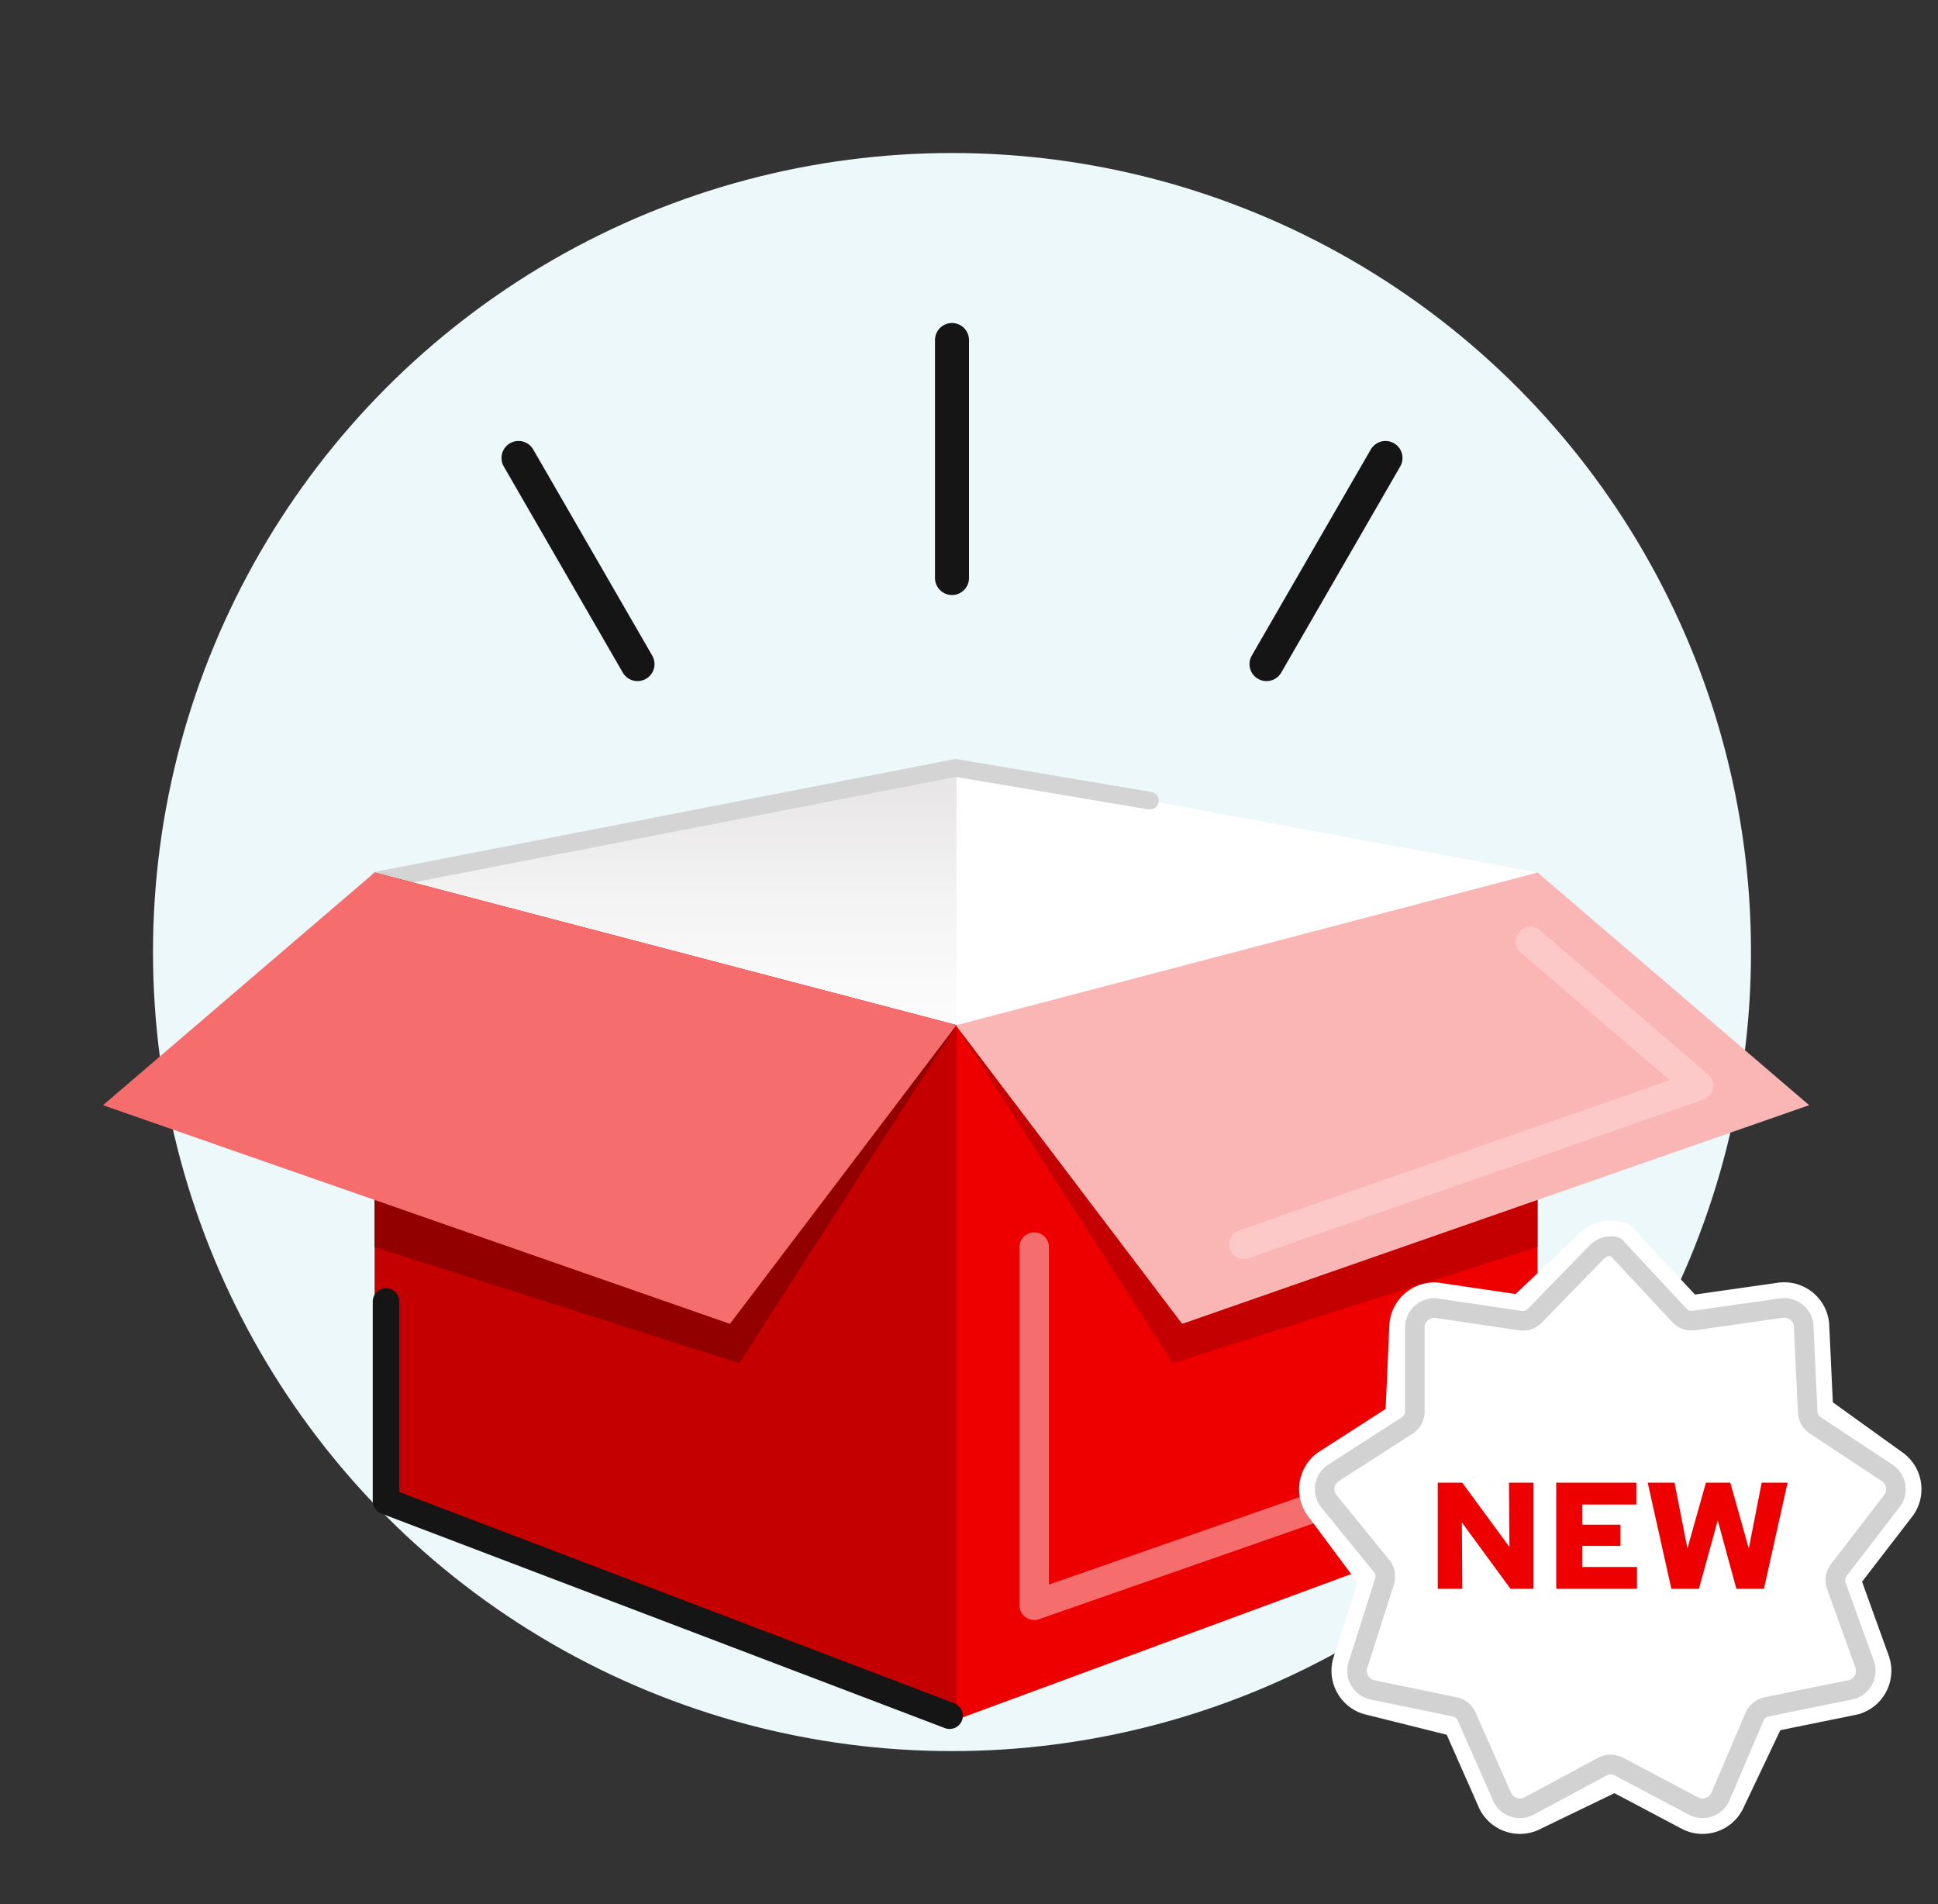
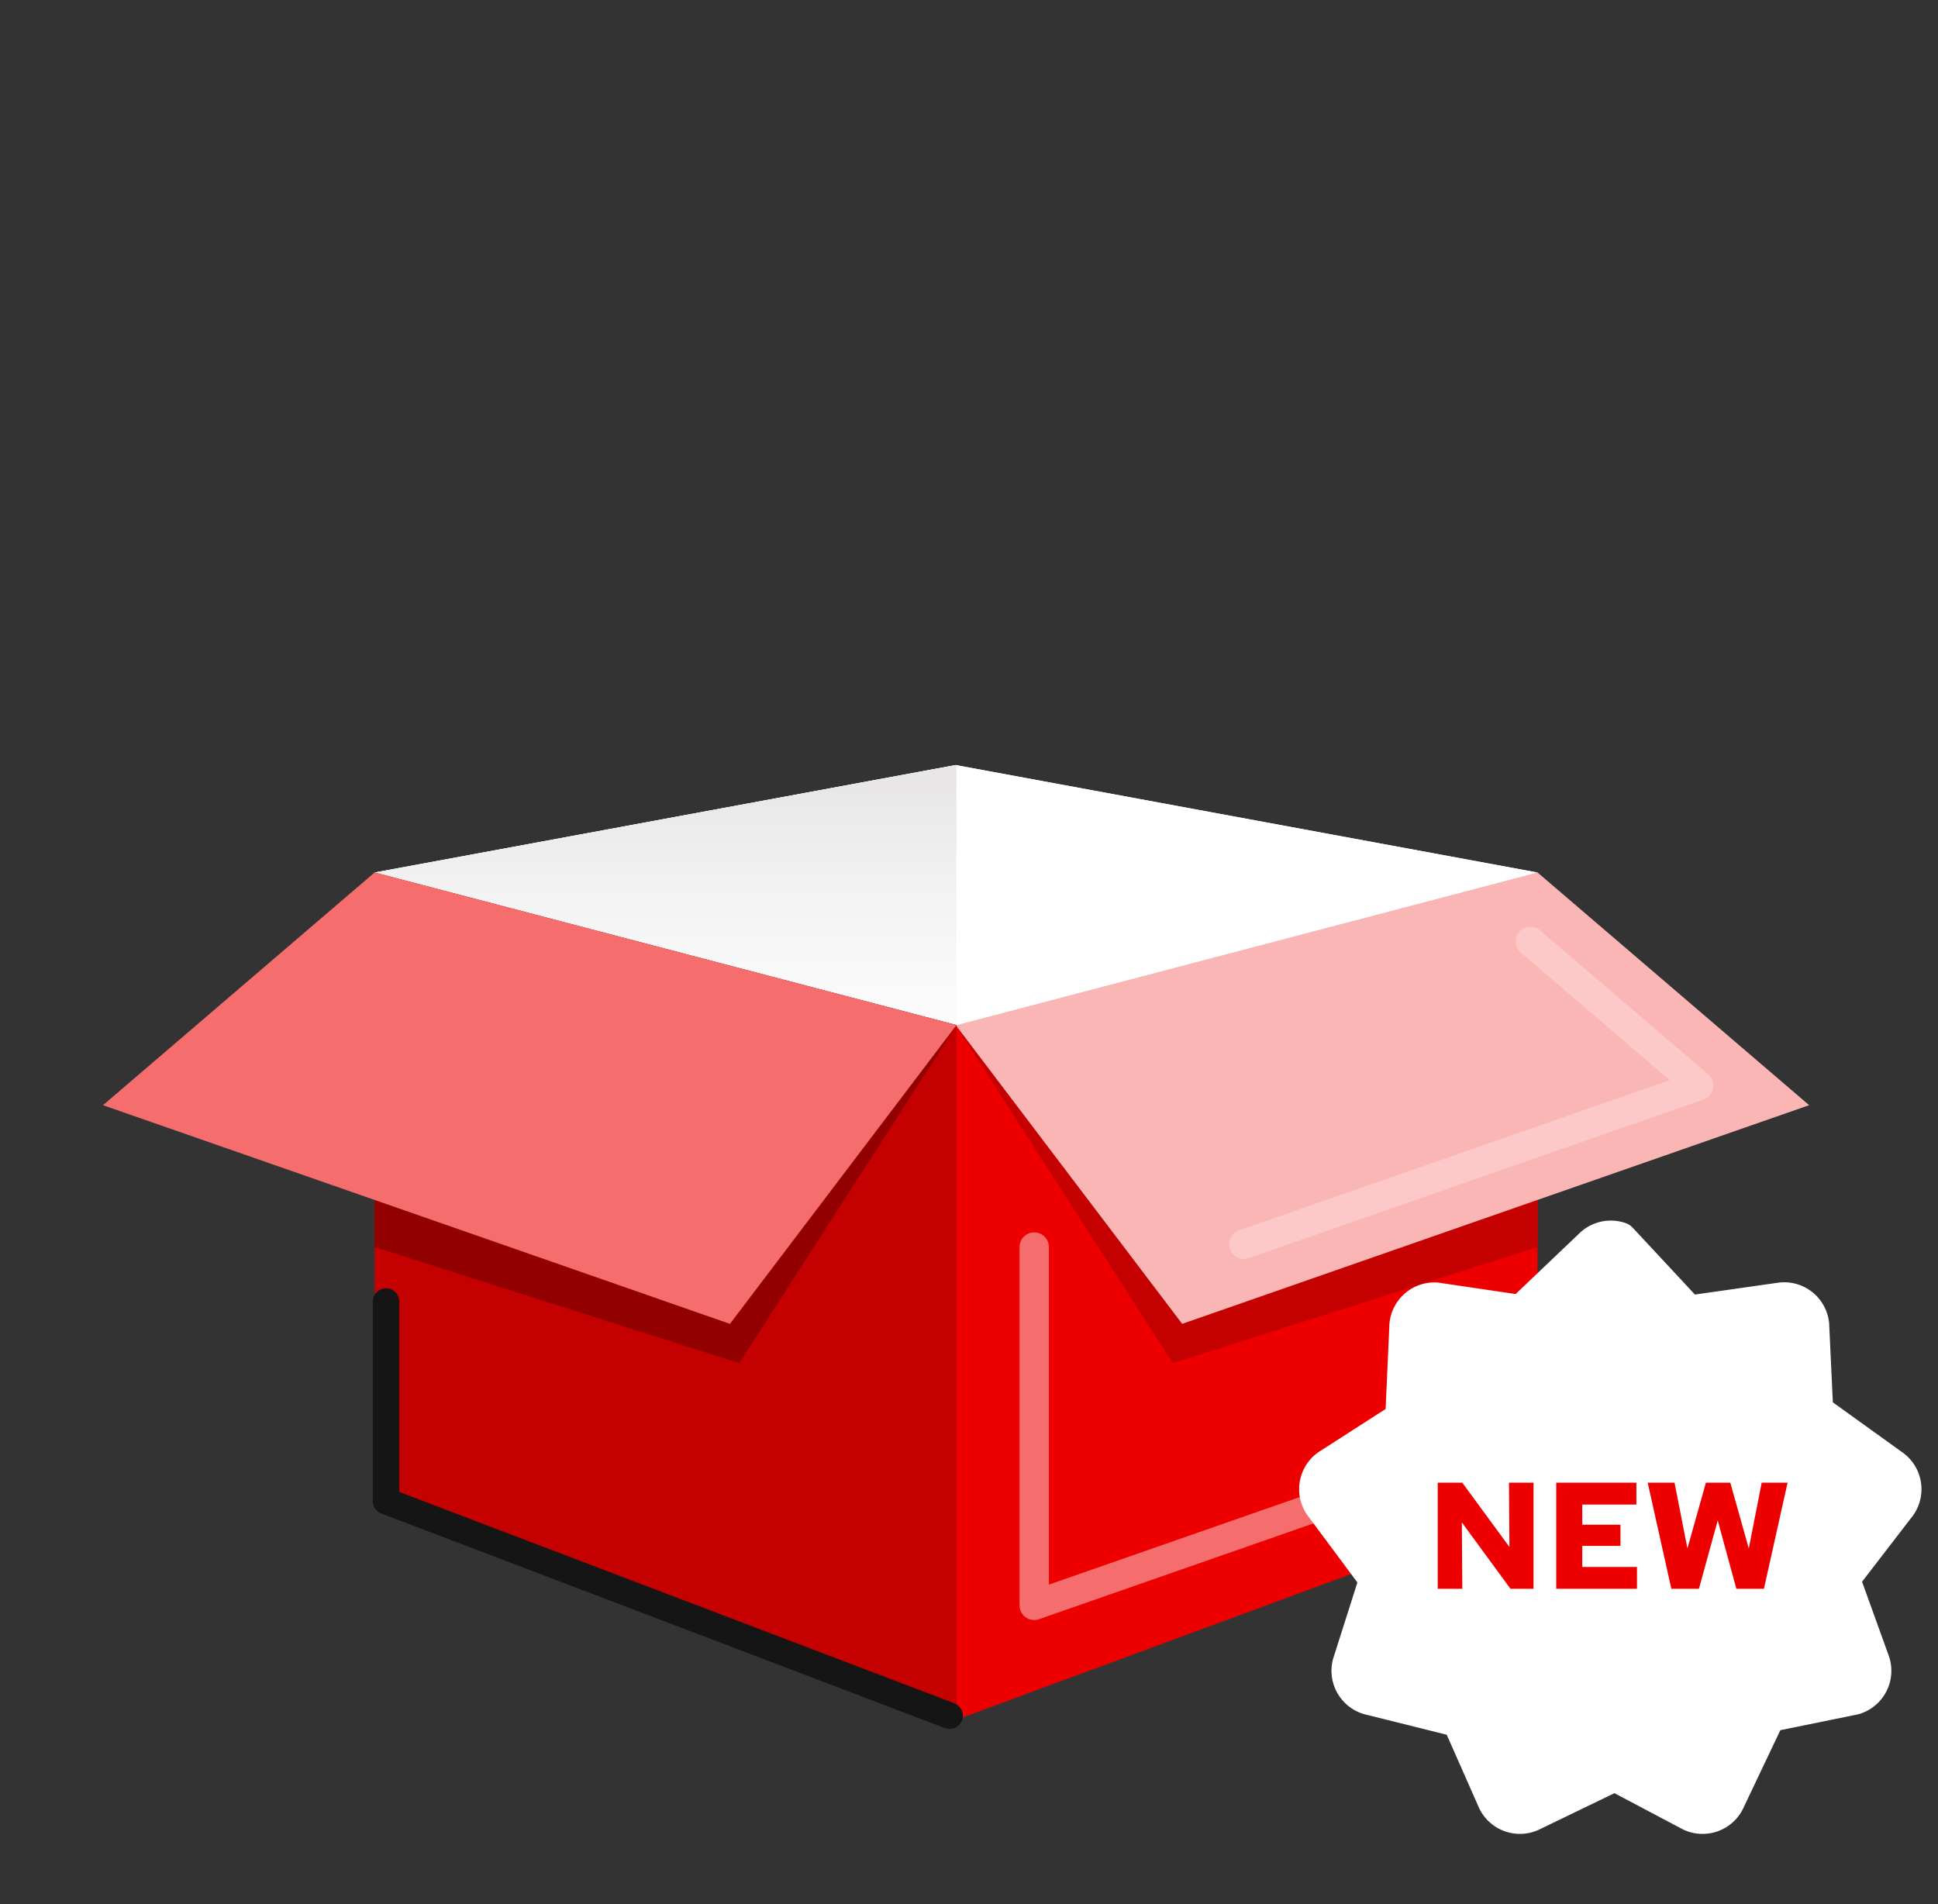
<svg xmlns="http://www.w3.org/2000/svg" width="114" height="112">
  <rect width="100%" height="100%" fill="#333333" stroke="none" />
  <defs>
    <linearGradient x1="70.665%" y1="8.45%" x2="70.665%" y2="152.227%" id="a">
      <stop stop-color="#E8E6E6" offset="0%" />
      <stop stop-color="#FFF" stop-opacity="0" offset="100%" />
    </linearGradient>
  </defs>
  <g transform="translate(6 9)" fill="none" fill-rule="evenodd">
-     <circle fill="#EDF8FB" cx="50" cy="47" r="47" />
    <path fill="#E00" d="M84.444 42.32l-34.23 8.974V92.17l34.23-12.628z" />
    <path fill="#C40000" d="M50.214 51.294L62.99 71.183l21.453-6.83V60.14z" />
    <path fill="#FAB6B5" d="M84.444 42.32l15.977 13.687L63.54 68.87 50.215 51.294z" />
    <path stroke="#FFD5D4" stroke-width="1.73" opacity=".604" stroke-linecap="round" stroke-linejoin="round" d="M84.025 46.378l9.897 8.478-26.756 9.333" />
    <path fill="#FFF" d="M16.035 42.321l34.23 8.973 34.179-8.973L50.214 36z" />
-     <path fill="#FFF" d="M16.035 42.321l34.23 8.973 34.179-8.973L50.214 36z" />
+     <path fill="#FFF" d="M16.035 42.321l34.23 8.973 34.179-8.973L50.214 36" />
    <path stroke="#F56D6D" stroke-width="1.73" stroke-linecap="round" stroke-linejoin="round" d="M54.836 64.354v21.07l25.217-8.801" />
    <path fill="url(#a)" d="M15.977 6.321L50.207 0v15.294z" transform="translate(.058 36)" />
-     <path stroke="#D4D4D4" stroke-width="1.04" stroke-linecap="round" d="M16.274 42.771l33.94-6.601 11.423 1.926" />
    <g>
      <path fill="#C40000" d="M16.035 42.32l34.23 8.974V92.17l-34.23-12.628z" />
      <path fill="#930000" d="M50.265 51.294L37.488 71.183l-21.453-6.83V60.14z" />
      <path fill="#F56D6D" d="M16.035 42.32L.058 56.008 36.937 68.87l13.328-17.577z" />
      <path stroke="#151515" stroke-width="1.56" stroke-linecap="round" stroke-linejoin="round" d="M16.706 67.556v11.74l33.153 12.622" />
    </g>
    <g>
      <g stroke-linejoin="round">
        <path stroke="#FFF" stroke-width="2.082" d="M87.593 64.326a1.618 1.618 0 011.687-.402h0l3.822 4.104a.52.52 0 00.478.187h0l5.141-.733a1.613 1.613 0 011.837 1.434h0l.24 5.12 4.463 3.21a1.617 1.617 0 01.43 2.281h0l-3.157 4.101a.52.52 0 00-.077.495h0l1.661 4.602a1.614 1.614 0 01-1.062 2.1h0l-5.047 1.028-2.372 4.991a1.613 1.613 0 01-2.172.832h0l-4.475-2.368-4.816 2.327a1.613 1.613 0 01-1.232.125 1.613 1.613 0 01-.982-.828h0l-2.111-4.78-5.195-1.296a1.613 1.613 0 01-1.025-.695 1.613 1.613 0 01-.217-1.282h0L75 83.887l-3.176-4.272a1.613 1.613 0 01-.355-1.186 1.61 1.61 0 01.645-1.134h0l4.409-2.833.24-5.37a1.614 1.614 0 011.712-1.615h0l5.03.742z" fill="#FFF" />
-         <path stroke="#D2D2D2" stroke-width="1.153" d="M87.926 64.65c.295-.304.717-.41 1.1-.317h0l3.727 4.001c.22.26.556.388.892.34h0l5.142-.733a1.15 1.15 0 011.309 1.011h0l.238 5.106a.985.985 0 00.44.776h0l4.231 2.8a1.15 1.15 0 01.312 1.618h0l-3.15 4.093a.985.985 0 00-.147.935h0l1.661 4.603a1.15 1.15 0 01-.74 1.492h0l-5.024 1.023a.985.985 0 00-.711.58h0l-1.996 4.684a1.15 1.15 0 01-1.54.598h0l-4.463-2.362a.985.985 0 00-.927.003h0l-4.326 2.325a1.15 1.15 0 01-1.574-.493h0l-2.107-4.768a.985.985 0 00-.701-.567h0l-4.824-.996a1.15 1.15 0 01-.89-1.397h0l1.584-4.977a.985.985 0 00-.175-.921h0l-3.083-3.785a1.15 1.15 0 01.195-1.646h0l4.394-2.824a.985.985 0 00.453-.829h0v-4.931a1.15 1.15 0 011.203-1.153h0l5.007.739c.313.046.63-.06.85-.287h0z" />
      </g>
      <path d="M80.018 84.453l-.027-3.905 2.861 3.905h1.355v-6.24h-1.444l.027 3.78-2.772-3.78h-1.445v6.24h1.445zm10.275 0v-1.284h-3.218v-1.24h2.247v-1.247h-2.247v-1.186h3.183v-1.283h-4.716v6.24h4.751zm3.644 0l1.106-4.02 1.096 4.02h1.622l1.391-6.24h-1.524l-.758 3.868-1.088-3.868h-1.435L93.26 82.08l-.758-3.868h-1.578l1.39 6.24h1.623z" fill="#E00" fill-rule="nonzero" />
    </g>
-     <path stroke="#151515" stroke-width="2" stroke-linecap="round" d="M50 25V11m18.5 19.062l7-12.124m-44 12.124l-7-12.124" />
  </g>
</svg>